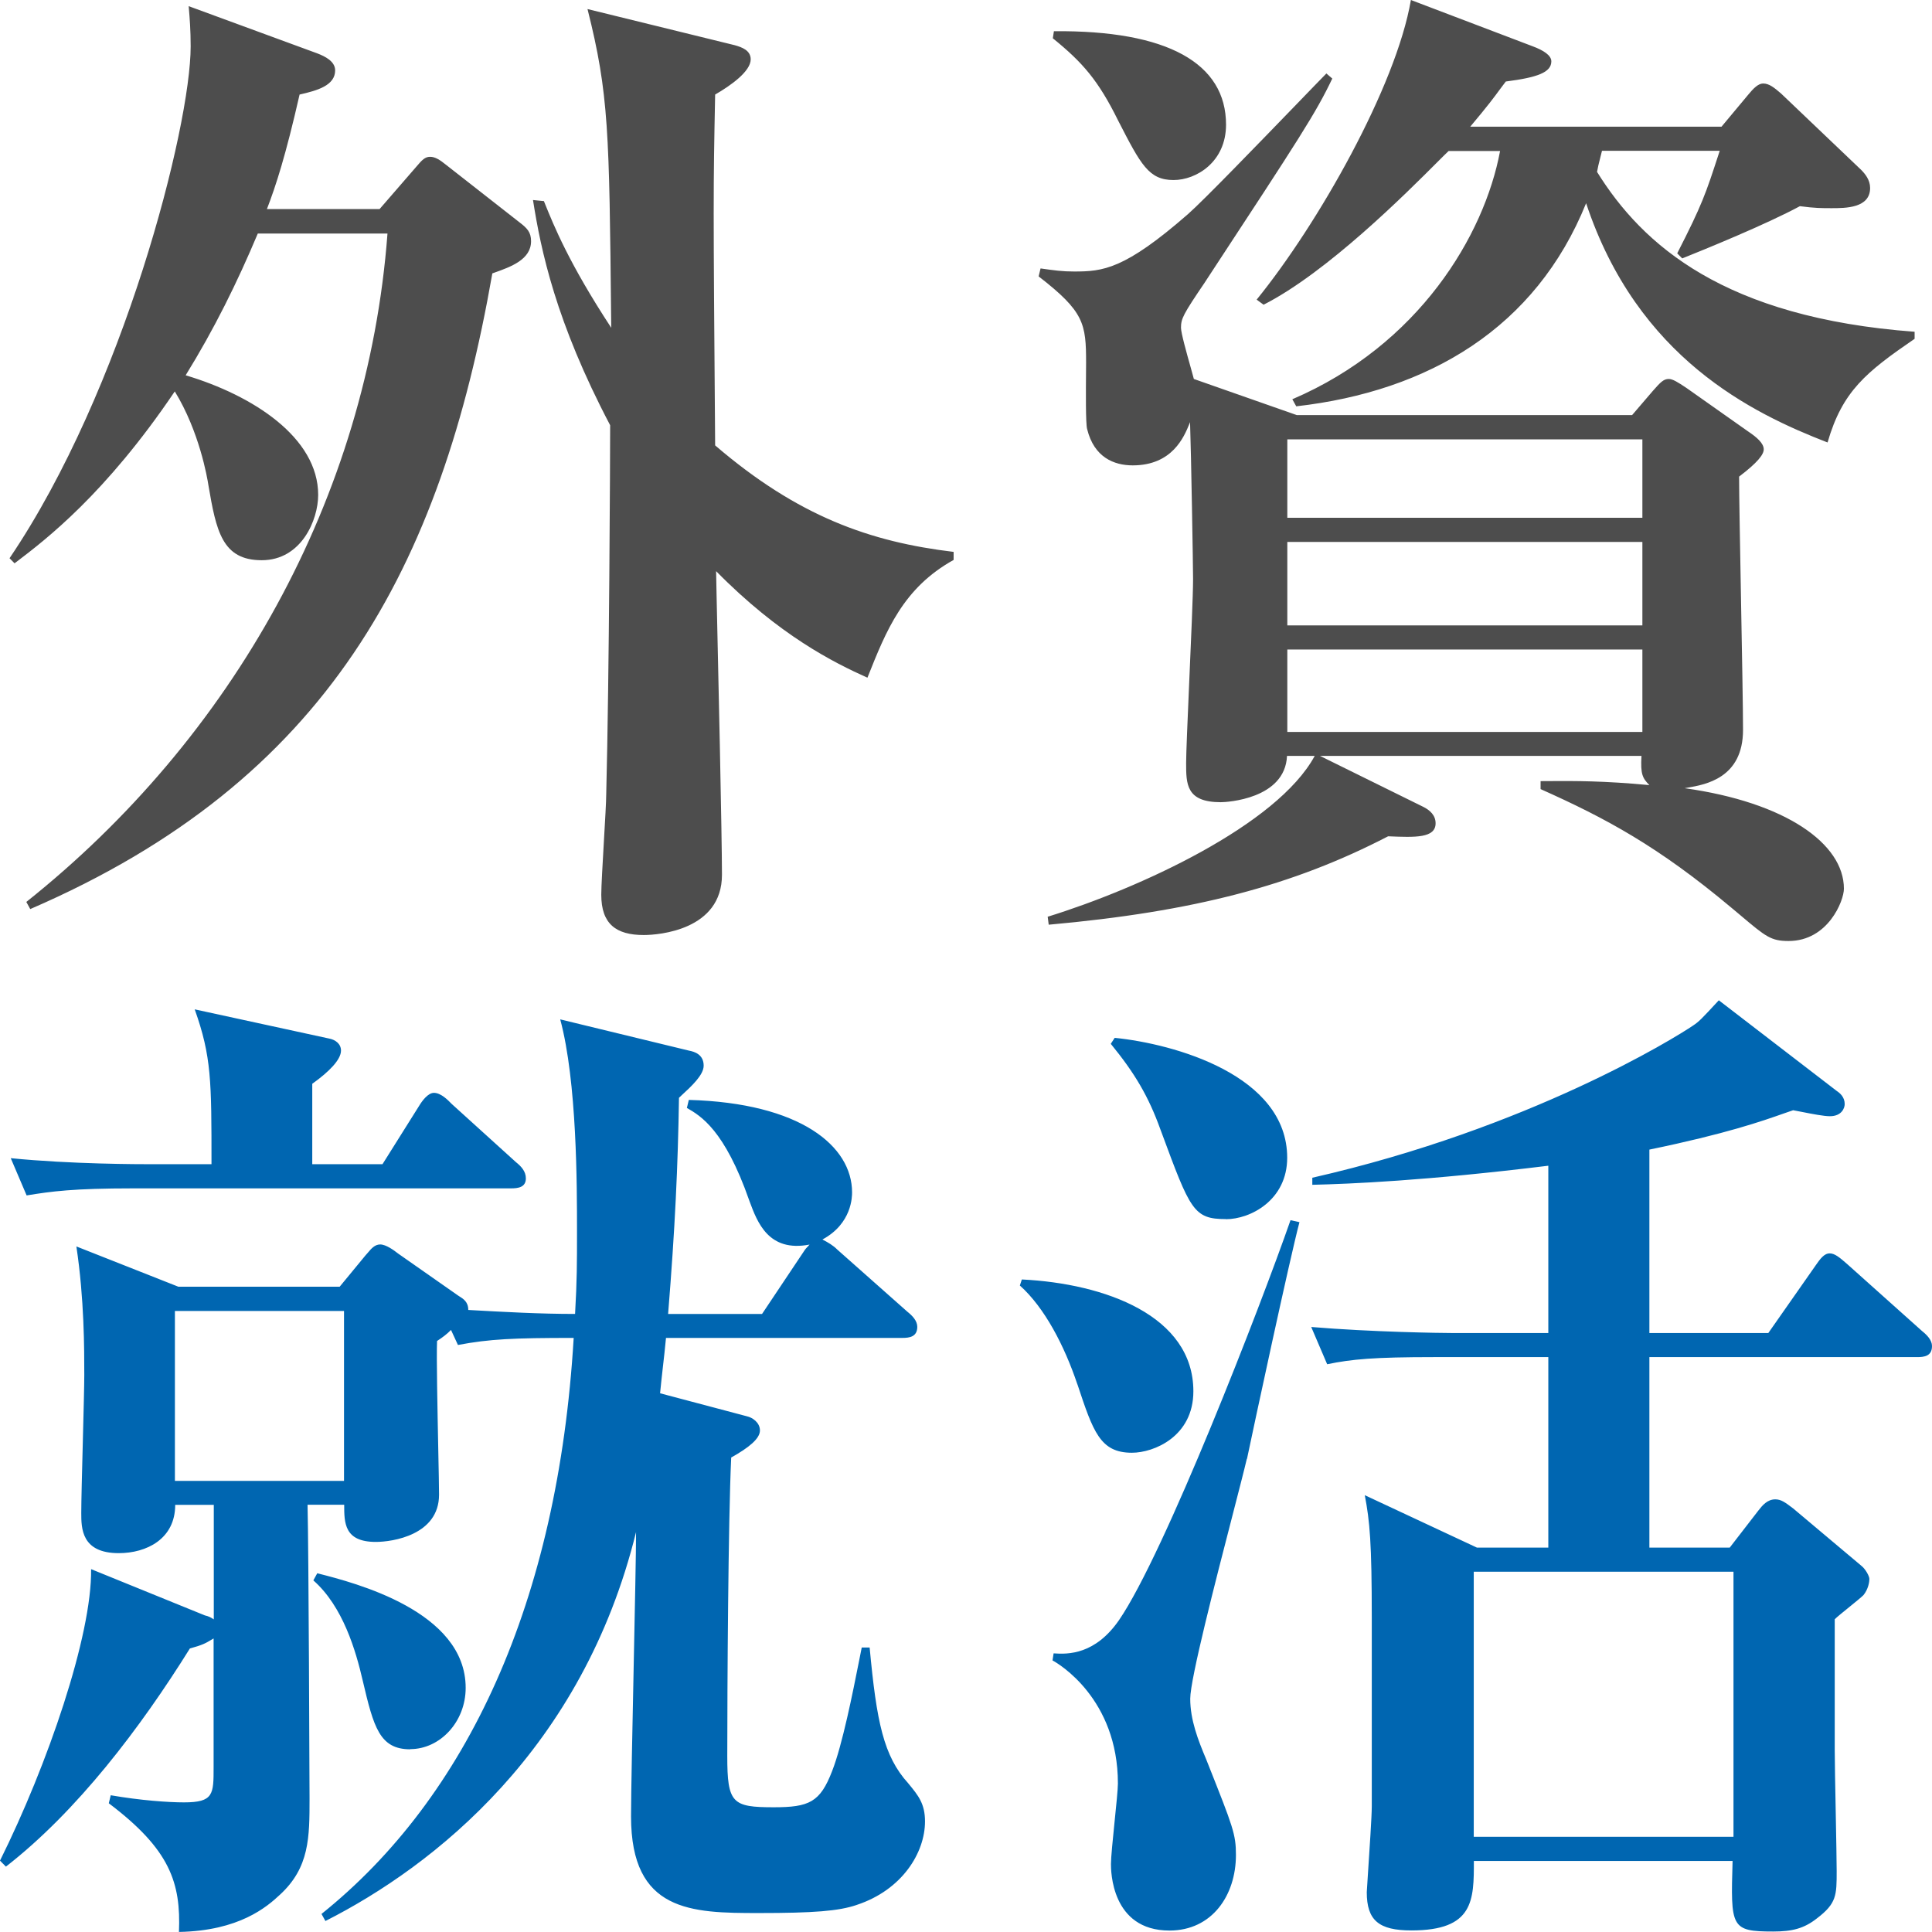
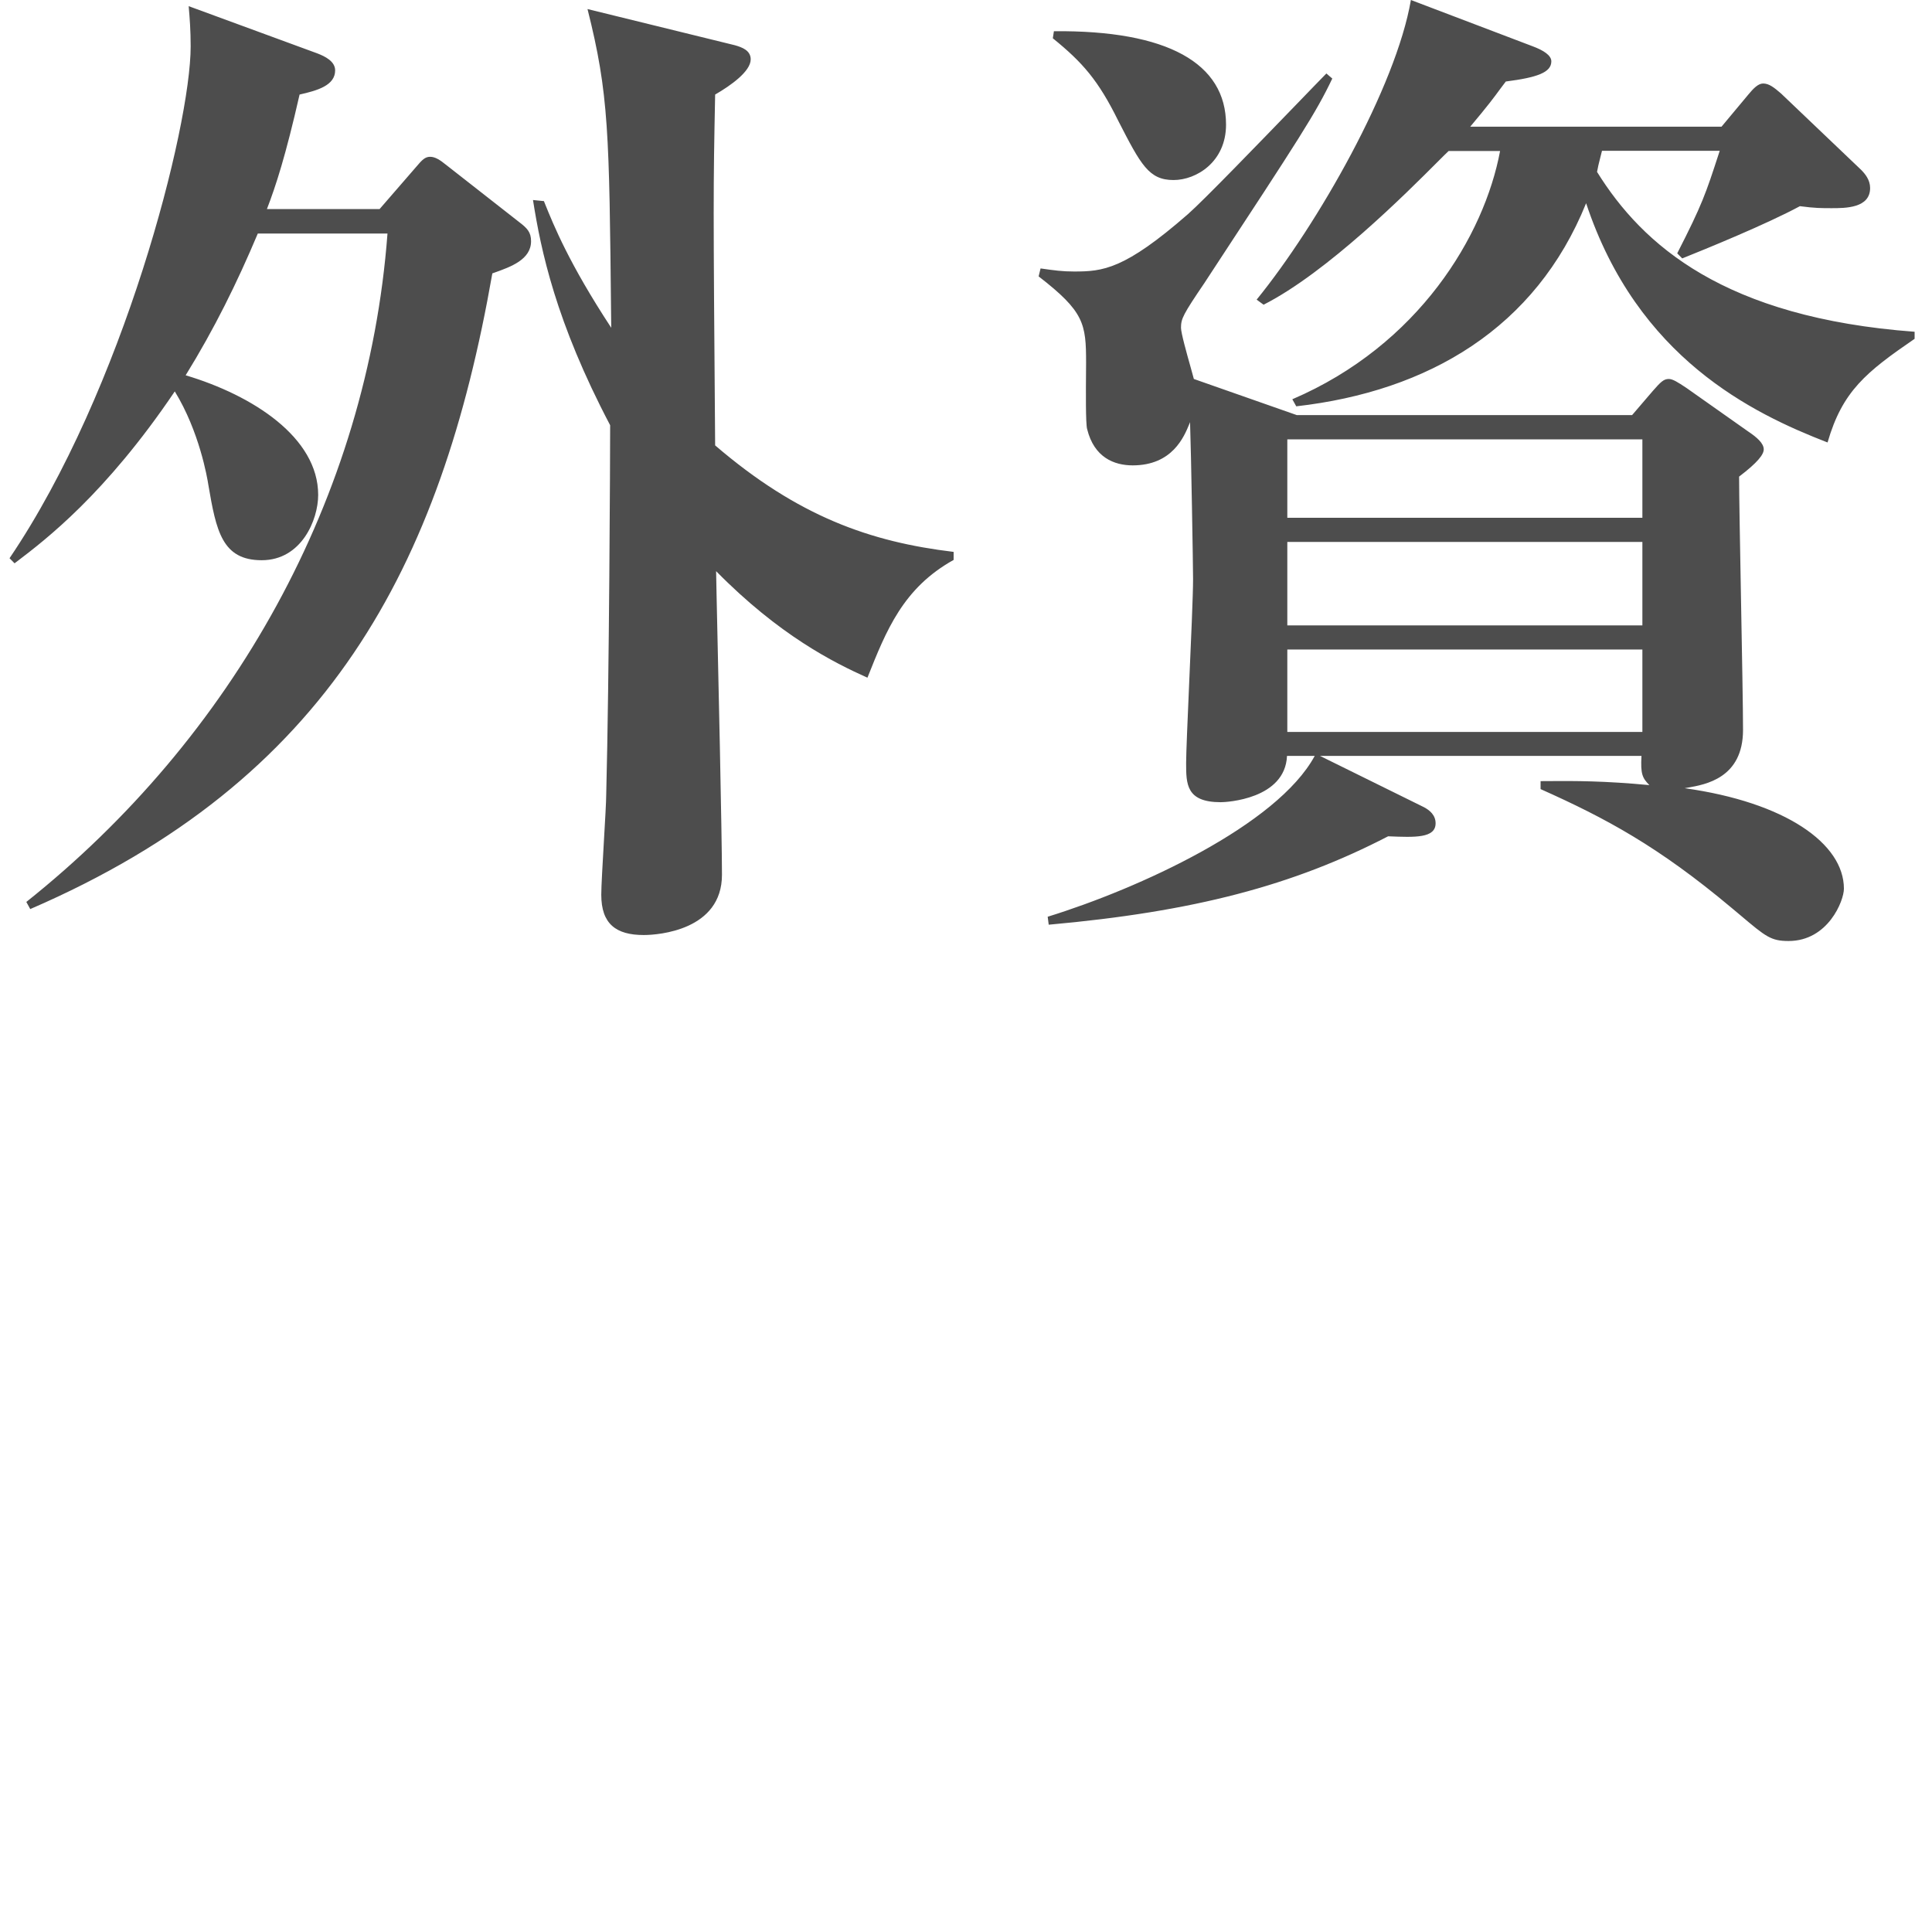
<svg xmlns="http://www.w3.org/2000/svg" width="32" height="32" viewBox="0 0 32 32" fill="none">
  <g id="Gsskt_logo">
    <path id="Union" fill-rule="evenodd" clip-rule="evenodd" d="M28.826 15.159C29.249 15.516 29.332 15.586 29.626 15.586C29.625 15.586 29.625 15.586 29.624 15.586H29.629C29.628 15.586 29.627 15.586 29.626 15.586C30.279 15.585 30.541 14.919 30.541 14.72C30.541 13.972 29.574 13.289 27.903 13.055C27.918 13.052 27.935 13.05 27.953 13.046C28.245 12.996 28.87 12.889 28.87 12.09C28.87 11.747 28.853 10.808 28.836 9.893C28.82 9.028 28.805 8.185 28.805 7.894C29.115 7.659 29.213 7.527 29.213 7.443C29.213 7.341 29.098 7.242 28.95 7.143L27.935 6.427C27.787 6.328 27.705 6.277 27.64 6.277C27.557 6.277 27.507 6.325 27.376 6.475L27.033 6.875H21.478L19.774 6.277C19.765 6.241 19.745 6.17 19.721 6.084C19.656 5.854 19.561 5.514 19.561 5.429C19.561 5.279 19.593 5.212 19.954 4.68L19.997 4.614C21.53 2.277 21.791 1.879 22.067 1.301L21.969 1.217C21.876 1.311 21.702 1.492 21.488 1.713C20.872 2.35 19.931 3.324 19.676 3.547C18.626 4.464 18.268 4.497 17.791 4.497C17.596 4.497 17.466 4.479 17.235 4.446L17.203 4.578C17.957 5.161 17.989 5.36 17.989 6.009C17.989 6.039 17.989 6.09 17.988 6.154C17.986 6.451 17.98 7.028 18.007 7.109C18.122 7.575 18.451 7.708 18.761 7.708C19.418 7.708 19.612 7.235 19.7 7.02C19.704 7.01 19.707 7.001 19.711 6.992C19.729 7.491 19.761 9.391 19.761 9.59C19.761 9.851 19.727 10.619 19.696 11.325C19.67 11.924 19.646 12.477 19.646 12.637C19.646 12.986 19.646 13.287 20.22 13.287C20.317 13.287 21.285 13.236 21.317 12.52H21.776C21.154 13.669 18.861 14.718 17.353 15.184L17.37 15.316C19.779 15.1 21.418 14.667 22.991 13.852L22.999 13.852C23.439 13.87 23.778 13.884 23.778 13.636C23.778 13.501 23.68 13.419 23.582 13.368L21.863 12.52H27.188C27.171 12.821 27.203 12.887 27.319 13.004C26.56 12.932 26.078 12.935 25.698 12.937C25.635 12.938 25.575 12.938 25.517 12.938V13.07C26.6 13.554 27.467 14.02 28.679 15.036C28.732 15.081 28.781 15.121 28.826 15.159ZM18.521 1.999C18.897 2.732 19.029 2.982 19.438 2.982C19.816 2.982 20.307 2.681 20.307 2.065C20.307 1.049 19.34 0.499 17.456 0.517L17.438 0.634C17.932 1.034 18.192 1.332 18.521 1.999ZM26.271 3.366C27.123 5.93 29.023 6.845 30.268 7.328L30.271 7.326C30.516 6.478 30.91 6.162 31.712 5.612V5.495C28.564 5.261 27.206 4.061 26.452 2.847C26.466 2.768 26.478 2.72 26.507 2.605C26.515 2.574 26.524 2.539 26.534 2.498H28.484L28.468 2.547C28.253 3.206 28.196 3.383 27.78 4.196L27.863 4.28C28.238 4.13 29.256 3.715 29.812 3.415C30.058 3.448 30.173 3.448 30.336 3.448C30.566 3.448 30.975 3.448 30.975 3.114C30.975 2.979 30.892 2.88 30.827 2.814L29.499 1.548C29.384 1.449 29.301 1.383 29.203 1.383C29.12 1.383 29.04 1.467 28.958 1.566L28.514 2.098H24.352C24.649 1.744 24.743 1.617 24.849 1.472C24.878 1.434 24.907 1.395 24.941 1.35C25.464 1.283 25.695 1.199 25.695 1.016C25.695 0.917 25.565 0.833 25.384 0.766L23.369 0C23.124 1.434 21.828 3.715 20.814 4.963L20.929 5.047C21.984 4.511 23.298 3.195 23.817 2.675C23.895 2.597 23.955 2.537 23.994 2.501H24.846C24.585 3.898 23.502 5.714 21.405 6.613L21.47 6.73C23.665 6.48 25.437 5.431 26.271 3.366ZM21.322 7.277H27.203V8.576H21.322V7.277ZM21.322 8.976H27.203V10.359H21.322V8.976ZM21.322 10.758H27.203V12.123H21.322V10.758ZM0.501 15.057C5.435 12.925 7.302 9.393 8.154 4.532L8.157 4.527C8.166 4.524 8.176 4.521 8.186 4.517C8.459 4.42 8.796 4.3 8.796 3.995C8.796 3.845 8.731 3.779 8.6 3.679L7.388 2.73C7.287 2.648 7.207 2.597 7.124 2.597C7.042 2.597 6.992 2.646 6.894 2.763L6.287 3.463H4.421C4.568 3.081 4.731 2.582 4.962 1.566C5.255 1.5 5.551 1.416 5.551 1.166C5.551 1.016 5.385 0.934 5.255 0.884L3.125 0.102C3.126 0.109 3.126 0.117 3.127 0.125C3.142 0.302 3.158 0.498 3.158 0.769C3.158 2.101 2.043 6.463 0.158 9.246L0.241 9.33C0.252 9.321 0.264 9.312 0.277 9.303C0.751 8.942 1.744 8.188 2.895 6.483C3.303 7.148 3.433 7.914 3.451 8.031C3.581 8.795 3.679 9.279 4.335 9.279C4.992 9.279 5.27 8.612 5.27 8.197C5.27 7.247 4.19 6.549 3.075 6.216C3.549 5.449 3.927 4.683 4.27 3.868H6.418C6.09 8.245 3.844 12.225 0.436 14.939L0.501 15.057ZM11.861 9.46C12.908 10.524 13.81 10.975 14.366 11.224L14.369 11.222L14.369 11.221C14.68 10.44 14.958 9.74 15.795 9.274V9.141C14.419 8.976 13.221 8.558 11.845 7.377C11.813 3.264 11.813 3.165 11.845 1.566C12.106 1.416 12.434 1.181 12.434 0.983C12.434 0.833 12.287 0.782 12.171 0.749L9.731 0.15C10.085 1.558 10.091 2.192 10.122 5.257C10.123 5.313 10.123 5.371 10.124 5.429C9.424 4.362 9.172 3.735 9.022 3.364C9.018 3.353 9.013 3.342 9.009 3.331L8.828 3.313C8.959 4.145 9.204 5.329 10.106 7.043C10.106 7.527 10.091 11.222 10.041 13.154C10.041 13.268 10.022 13.598 10.002 13.94C9.981 14.304 9.959 14.682 9.959 14.82C9.959 15.304 10.204 15.487 10.663 15.487C10.911 15.487 11.958 15.405 11.958 14.489C11.958 13.853 11.895 11.008 11.868 9.82C11.865 9.672 11.862 9.549 11.861 9.46Z" fill="#4D4D4D" />
-     <path id="Union_2" fill-rule="evenodd" clip-rule="evenodd" d="M17.847 22.933C18.106 23.713 18.222 24.062 18.747 24.062H18.749C19.11 24.062 19.766 23.795 19.766 23.044C19.766 21.794 18.303 21.259 16.925 21.192L16.892 21.292C17.303 21.659 17.631 22.293 17.844 22.927L17.847 22.933ZM20.419 25.08C20.524 24.672 20.611 24.336 20.651 24.164H20.654C20.769 23.614 21.36 20.859 21.523 20.243L21.375 20.21C20.881 21.628 19.29 25.733 18.534 26.835C18.14 27.403 17.697 27.403 17.451 27.385L17.433 27.502C17.531 27.553 18.516 28.136 18.516 29.54C18.516 29.637 18.488 29.906 18.46 30.182C18.431 30.469 18.401 30.763 18.401 30.874C18.401 30.976 18.401 31.976 19.37 31.976C20.077 31.976 20.471 31.391 20.471 30.724C20.471 30.381 20.423 30.261 20.01 29.22L19.977 29.137C19.844 28.821 19.714 28.488 19.714 28.136C19.714 27.808 20.134 26.182 20.419 25.08ZM19.235 18.747C19.715 20.045 19.769 20.192 20.305 20.192L20.303 20.194C20.714 20.194 21.32 19.876 21.32 19.176C21.32 17.808 19.448 17.289 18.463 17.19L18.398 17.289C18.794 17.773 19.022 18.157 19.22 18.707L19.235 18.747ZM27.319 22.478H31.752H31.754C31.87 22.478 32 22.463 32 22.295C32 22.196 31.917 22.112 31.835 22.046L30.602 20.943C30.469 20.826 30.389 20.76 30.306 20.76C30.213 20.76 30.149 20.85 30.072 20.96C30.068 20.965 30.064 20.971 30.061 20.976L29.289 22.079H27.319V19.041C28.59 18.779 29.19 18.568 29.552 18.44C29.606 18.421 29.655 18.404 29.7 18.389C29.745 18.397 29.796 18.407 29.851 18.418C30.018 18.451 30.21 18.488 30.308 18.488C30.504 18.488 30.554 18.353 30.554 18.287C30.554 18.17 30.474 18.104 30.424 18.071L28.469 16.568C28.174 16.887 28.141 16.92 28.043 16.986C27.748 17.187 25.332 18.689 21.736 19.507V19.624C22.36 19.609 23.608 19.558 25.645 19.308V22.079H24.051C23.871 22.079 22.721 22.063 21.718 21.979L21.982 22.596C22.392 22.512 22.753 22.478 23.756 22.478H25.645V25.633H24.462L22.605 24.765C22.688 25.198 22.721 25.549 22.721 26.8V29.921C22.721 30.081 22.682 30.659 22.658 31.027C22.646 31.198 22.638 31.324 22.638 31.34C22.638 31.806 22.836 31.974 23.377 31.974C24.412 31.974 24.412 31.475 24.412 30.823H28.697C28.665 31.925 28.665 31.992 29.371 31.992C29.682 31.992 29.88 31.943 30.093 31.775C30.421 31.526 30.421 31.391 30.421 30.991C30.421 30.863 30.414 30.46 30.406 30.044C30.397 29.602 30.389 29.144 30.389 28.989V26.82C30.421 26.787 30.524 26.703 30.627 26.62C30.73 26.537 30.832 26.453 30.865 26.42C30.945 26.321 30.963 26.201 30.963 26.153C30.963 26.105 30.897 25.987 30.832 25.936L29.7 24.984C29.569 24.885 29.502 24.834 29.404 24.834C29.274 24.834 29.191 24.933 29.126 25.017L28.65 25.633H27.319V22.478ZM24.41 26.033H28.712V30.423H24.41V26.033ZM12.564 31.686C13.482 31.686 13.89 31.653 14.186 31.553L14.191 31.551C14.945 31.302 15.321 30.685 15.321 30.168C15.321 29.876 15.21 29.74 15.052 29.548L15.043 29.537C14.634 29.086 14.519 28.521 14.404 27.288H14.273C14.261 27.35 14.247 27.421 14.231 27.499C14.125 28.033 13.953 28.9 13.782 29.336C13.584 29.85 13.404 29.934 12.815 29.934C12.128 29.934 12.046 29.868 12.046 29.086C12.046 27.971 12.061 25.19 12.111 24.141C12.406 23.976 12.587 23.828 12.587 23.693C12.587 23.558 12.457 23.477 12.374 23.459L10.933 23.077C10.948 22.922 10.963 22.788 10.978 22.655C10.996 22.501 11.013 22.347 11.031 22.16H14.947C15.063 22.16 15.193 22.142 15.193 21.977C15.193 21.877 15.113 21.793 15.03 21.727L13.867 20.696C13.802 20.63 13.72 20.581 13.622 20.53C14.113 20.266 14.113 19.815 14.113 19.749C14.113 18.985 13.261 18.269 11.409 18.218L11.377 18.351C11.607 18.483 12.001 18.715 12.409 19.881L12.414 19.895C12.544 20.246 12.729 20.745 13.409 20.614C13.401 20.623 13.394 20.63 13.388 20.637C13.355 20.671 13.338 20.689 13.311 20.732L12.622 21.763H11.066C11.181 20.347 11.229 19.298 11.246 18.183C11.258 18.171 11.271 18.16 11.283 18.148C11.455 17.99 11.655 17.805 11.655 17.651C11.655 17.467 11.507 17.419 11.409 17.401L9.279 16.884C9.557 17.918 9.557 19.631 9.557 20.398C9.557 20.93 9.557 21.198 9.525 21.763C8.936 21.763 8.345 21.73 7.756 21.697C7.756 21.563 7.677 21.514 7.595 21.463L7.593 21.462L6.593 20.762C6.528 20.711 6.395 20.612 6.297 20.612C6.208 20.612 6.148 20.683 6.096 20.745C6.081 20.763 6.066 20.78 6.052 20.795L5.626 21.312H2.954L1.265 20.645C1.396 21.511 1.396 22.343 1.396 22.776C1.396 22.939 1.384 23.399 1.372 23.87C1.359 24.364 1.346 24.87 1.346 25.058C1.346 25.31 1.346 25.725 1.967 25.725C2.426 25.725 2.902 25.491 2.902 24.925H3.541V26.822C3.491 26.789 3.458 26.771 3.393 26.756L1.509 25.99C1.524 27.087 0.787 29.236 0 30.818L0.098 30.917C1.278 30 2.325 28.62 3.145 27.304C3.354 27.247 3.409 27.215 3.492 27.165C3.506 27.157 3.521 27.148 3.538 27.138V29.27C3.538 29.72 3.538 29.853 3.047 29.853C2.784 29.853 2.325 29.82 1.834 29.735L1.802 29.868C2.817 30.634 2.997 31.184 2.964 31.999C3.964 31.981 4.423 31.582 4.636 31.383C5.127 30.932 5.127 30.433 5.127 29.784C5.127 29.585 5.112 25.605 5.094 24.923H5.701C5.701 25.223 5.701 25.539 6.225 25.539C6.503 25.539 7.272 25.424 7.272 24.757C7.272 24.637 7.266 24.348 7.259 24.003C7.246 23.345 7.228 22.483 7.239 22.211C7.34 22.145 7.405 22.094 7.47 22.028L7.585 22.277C8.109 22.178 8.502 22.16 9.502 22.16C9.242 26.54 7.733 29.771 5.325 31.701L5.39 31.818C7.192 30.904 9.65 28.971 10.535 25.376C10.535 25.709 10.515 26.662 10.495 27.637C10.474 28.659 10.452 29.704 10.452 30.087C10.452 31.668 11.449 31.686 12.564 31.686ZM2.21 19.683H8.465C8.58 19.683 8.71 19.667 8.71 19.517C8.71 19.4 8.63 19.316 8.547 19.25L7.482 18.285C7.417 18.218 7.302 18.101 7.187 18.101C7.089 18.101 6.991 18.234 6.941 18.318L6.335 19.283H5.172V17.951C5.453 17.75 5.648 17.551 5.648 17.401C5.648 17.286 5.55 17.22 5.453 17.202L3.225 16.718C3.503 17.5 3.503 17.9 3.503 19.283H2.503C2.323 19.283 1.178 19.283 0.178 19.183L0.441 19.8C0.849 19.733 1.21 19.683 2.21 19.683ZM2.897 21.714H5.698V24.528H2.897V21.714ZM6.009 27.841C6.189 28.607 6.287 28.974 6.796 28.974V28.971C7.287 28.971 7.713 28.521 7.713 27.956C7.713 26.685 5.874 26.216 5.27 26.062L5.255 26.058L5.19 26.176C5.681 26.608 5.894 27.342 6.009 27.841Z" fill="#0066B1" />
  </g>
</svg>